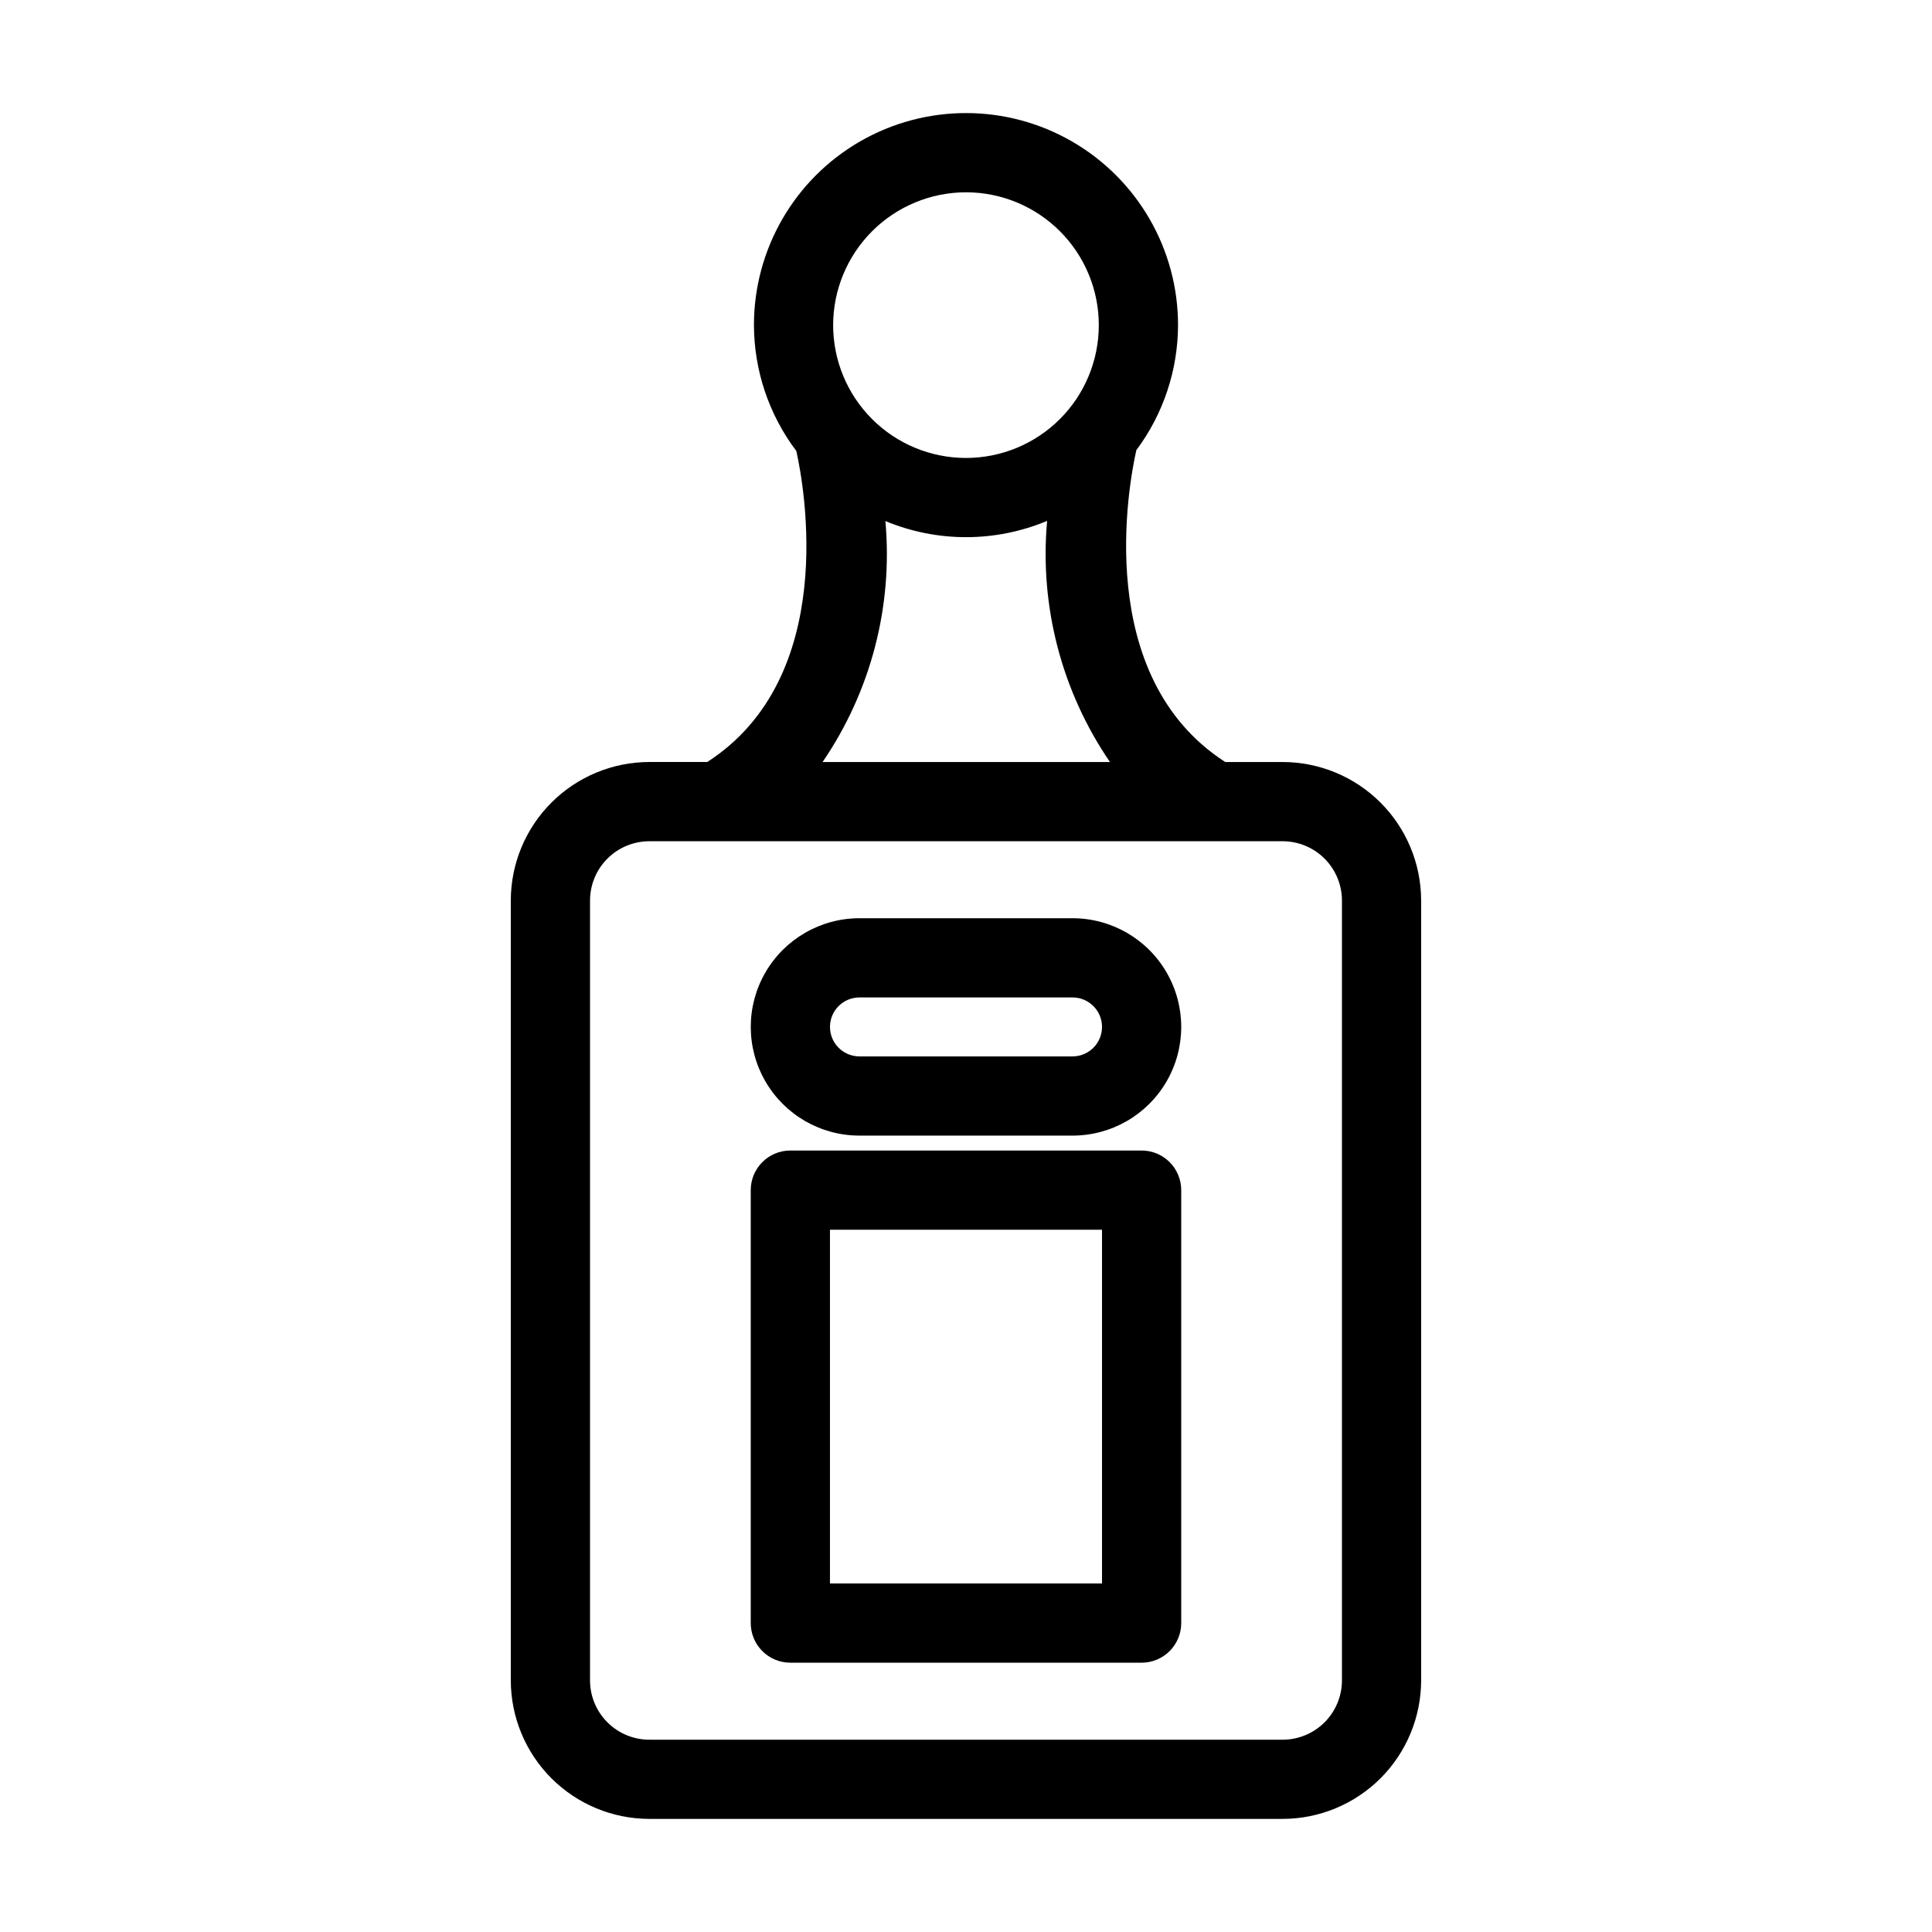
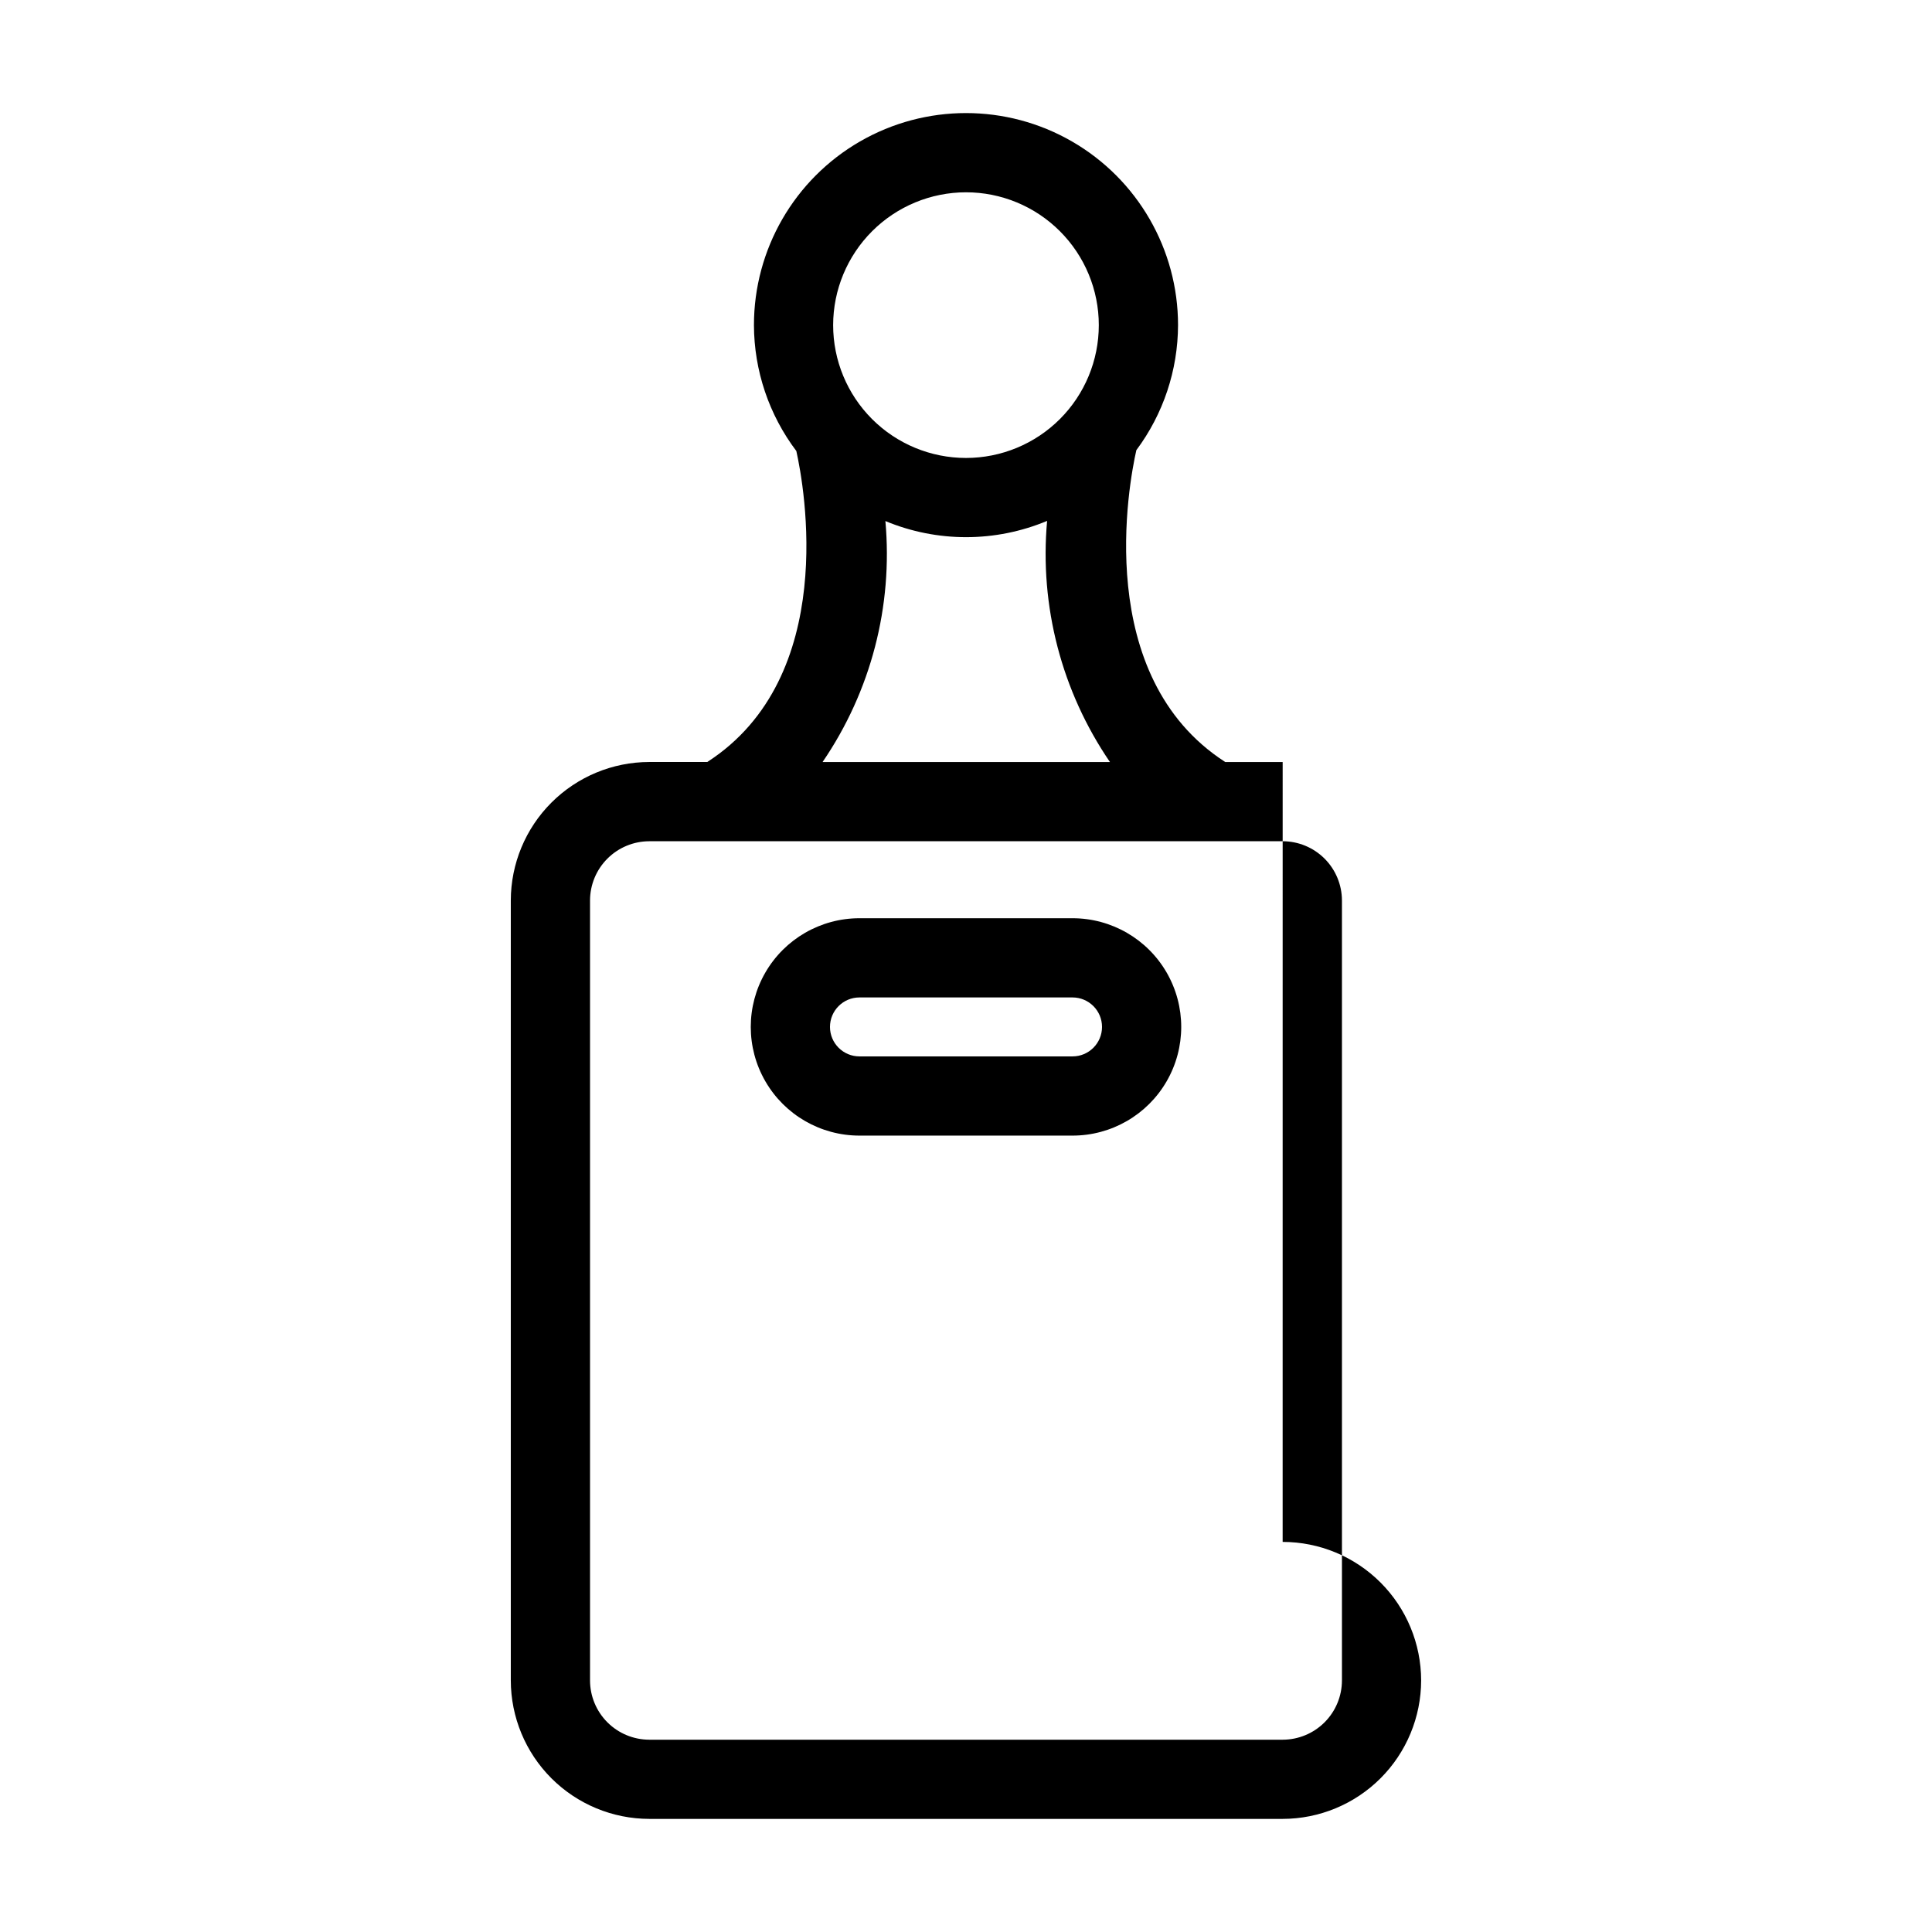
<svg xmlns="http://www.w3.org/2000/svg" fill="#000000" width="800px" height="800px" version="1.1" viewBox="144 144 512 512">
  <g>
-     <path d="m483.92 345.94h-15.223c-35.234-22.723-25.531-73.898-23.551-82.645 7.141-9.574 11.016-21.191 11.047-33.137 0-20.078-10.711-38.629-28.098-48.668-17.387-10.035-38.809-10.035-56.195 0-17.391 10.039-28.098 28.59-28.098 48.668 0.035 12.043 3.977 23.75 11.234 33.363 2.082 9.32 11.363 59.867-23.598 82.414h-15.363c-9.734 0.012-19.062 3.883-25.945 10.766-6.879 6.879-10.75 16.211-10.762 25.941v206.68c0.012 9.73 3.883 19.059 10.762 25.941 6.883 6.879 16.211 10.75 25.945 10.762h167.84c9.73-0.012 19.059-3.883 25.941-10.762 6.879-6.883 10.75-16.211 10.762-25.941v-206.68c-0.012-9.73-3.883-19.059-10.762-25.941-6.883-6.883-16.211-10.754-25.941-10.762zm-83.922-150.98c9.336 0 18.289 3.711 24.887 10.312 6.602 6.602 10.312 15.555 10.309 24.891 0 9.336-3.707 18.289-10.309 24.891-6.602 6.598-15.555 10.309-24.891 10.309-9.336 0-18.289-3.707-24.891-10.309-6.602-6.602-10.309-15.555-10.312-24.891 0.012-9.332 3.723-18.281 10.324-24.883 6.598-6.598 15.547-10.312 24.883-10.32zm-21.359 87.125c13.719 5.707 29.148 5.691 42.855-0.043-2.035 22.586 3.852 45.18 16.652 63.902h-76.156c12.793-18.711 18.68-41.285 16.648-63.859zm120.99 307.24v0.004c-0.004 4.164-1.66 8.16-4.606 11.105-2.945 2.945-6.941 4.602-11.105 4.606h-167.84c-4.168-0.004-8.164-1.66-11.109-4.606-2.945-2.945-4.602-6.941-4.606-11.105v-206.68c0.004-4.164 1.66-8.16 4.606-11.105 2.945-2.945 6.941-4.602 11.109-4.606h167.84c4.164 0.004 8.16 1.66 11.105 4.606 2.945 2.945 4.602 6.941 4.606 11.105z" />
+     <path d="m483.92 345.94h-15.223c-35.234-22.723-25.531-73.898-23.551-82.645 7.141-9.574 11.016-21.191 11.047-33.137 0-20.078-10.711-38.629-28.098-48.668-17.387-10.035-38.809-10.035-56.195 0-17.391 10.039-28.098 28.59-28.098 48.668 0.035 12.043 3.977 23.75 11.234 33.363 2.082 9.32 11.363 59.867-23.598 82.414h-15.363c-9.734 0.012-19.062 3.883-25.945 10.766-6.879 6.879-10.75 16.211-10.762 25.941v206.68c0.012 9.73 3.883 19.059 10.762 25.941 6.883 6.879 16.211 10.75 25.945 10.762h167.84c9.73-0.012 19.059-3.883 25.941-10.762 6.879-6.883 10.75-16.211 10.762-25.941c-0.012-9.73-3.883-19.059-10.762-25.941-6.883-6.883-16.211-10.754-25.941-10.762zm-83.922-150.98c9.336 0 18.289 3.711 24.887 10.312 6.602 6.602 10.312 15.555 10.309 24.891 0 9.336-3.707 18.289-10.309 24.891-6.602 6.598-15.555 10.309-24.891 10.309-9.336 0-18.289-3.707-24.891-10.309-6.602-6.602-10.309-15.555-10.312-24.891 0.012-9.332 3.723-18.281 10.324-24.883 6.598-6.598 15.547-10.312 24.883-10.32zm-21.359 87.125c13.719 5.707 29.148 5.691 42.855-0.043-2.035 22.586 3.852 45.18 16.652 63.902h-76.156c12.793-18.711 18.68-41.285 16.648-63.859zm120.99 307.24v0.004c-0.004 4.164-1.66 8.16-4.606 11.105-2.945 2.945-6.941 4.602-11.105 4.606h-167.84c-4.168-0.004-8.164-1.66-11.109-4.606-2.945-2.945-4.602-6.941-4.606-11.105v-206.68c0.004-4.164 1.66-8.16 4.606-11.105 2.945-2.945 6.941-4.602 11.109-4.606h167.84c4.164 0.004 8.16 1.66 11.105 4.606 2.945 2.945 4.602 6.941 4.606 11.105z" />
    <path d="m428.23 387.34h-56.465c-10.293 0-19.801 5.492-24.945 14.402-5.148 8.914-5.148 19.895 0 28.805 5.144 8.914 14.652 14.402 24.945 14.402h56.469-0.004c10.293 0 19.801-5.488 24.949-14.402 5.144-8.91 5.144-19.891 0-28.805-5.148-8.91-14.656-14.402-24.949-14.402zm0 36.617h-56.465c-4.316 0-7.812-3.496-7.812-7.812 0-4.312 3.496-7.812 7.812-7.812h56.469-0.004c4.316 0 7.816 3.5 7.816 7.812 0 4.316-3.5 7.812-7.816 7.812z" />
-     <path d="m446.54 448.9h-93.09c-5.797 0-10.496 4.699-10.496 10.496v114.74c0 2.785 1.105 5.453 3.074 7.422s4.637 3.074 7.422 3.074h93.09c2.785 0 5.453-1.105 7.422-3.074s3.074-4.637 3.074-7.422v-114.74c0-2.785-1.105-5.453-3.074-7.422s-4.637-3.074-7.422-3.074zm-10.496 114.74h-72.098v-93.746h72.098z" />
  </g>
</svg>